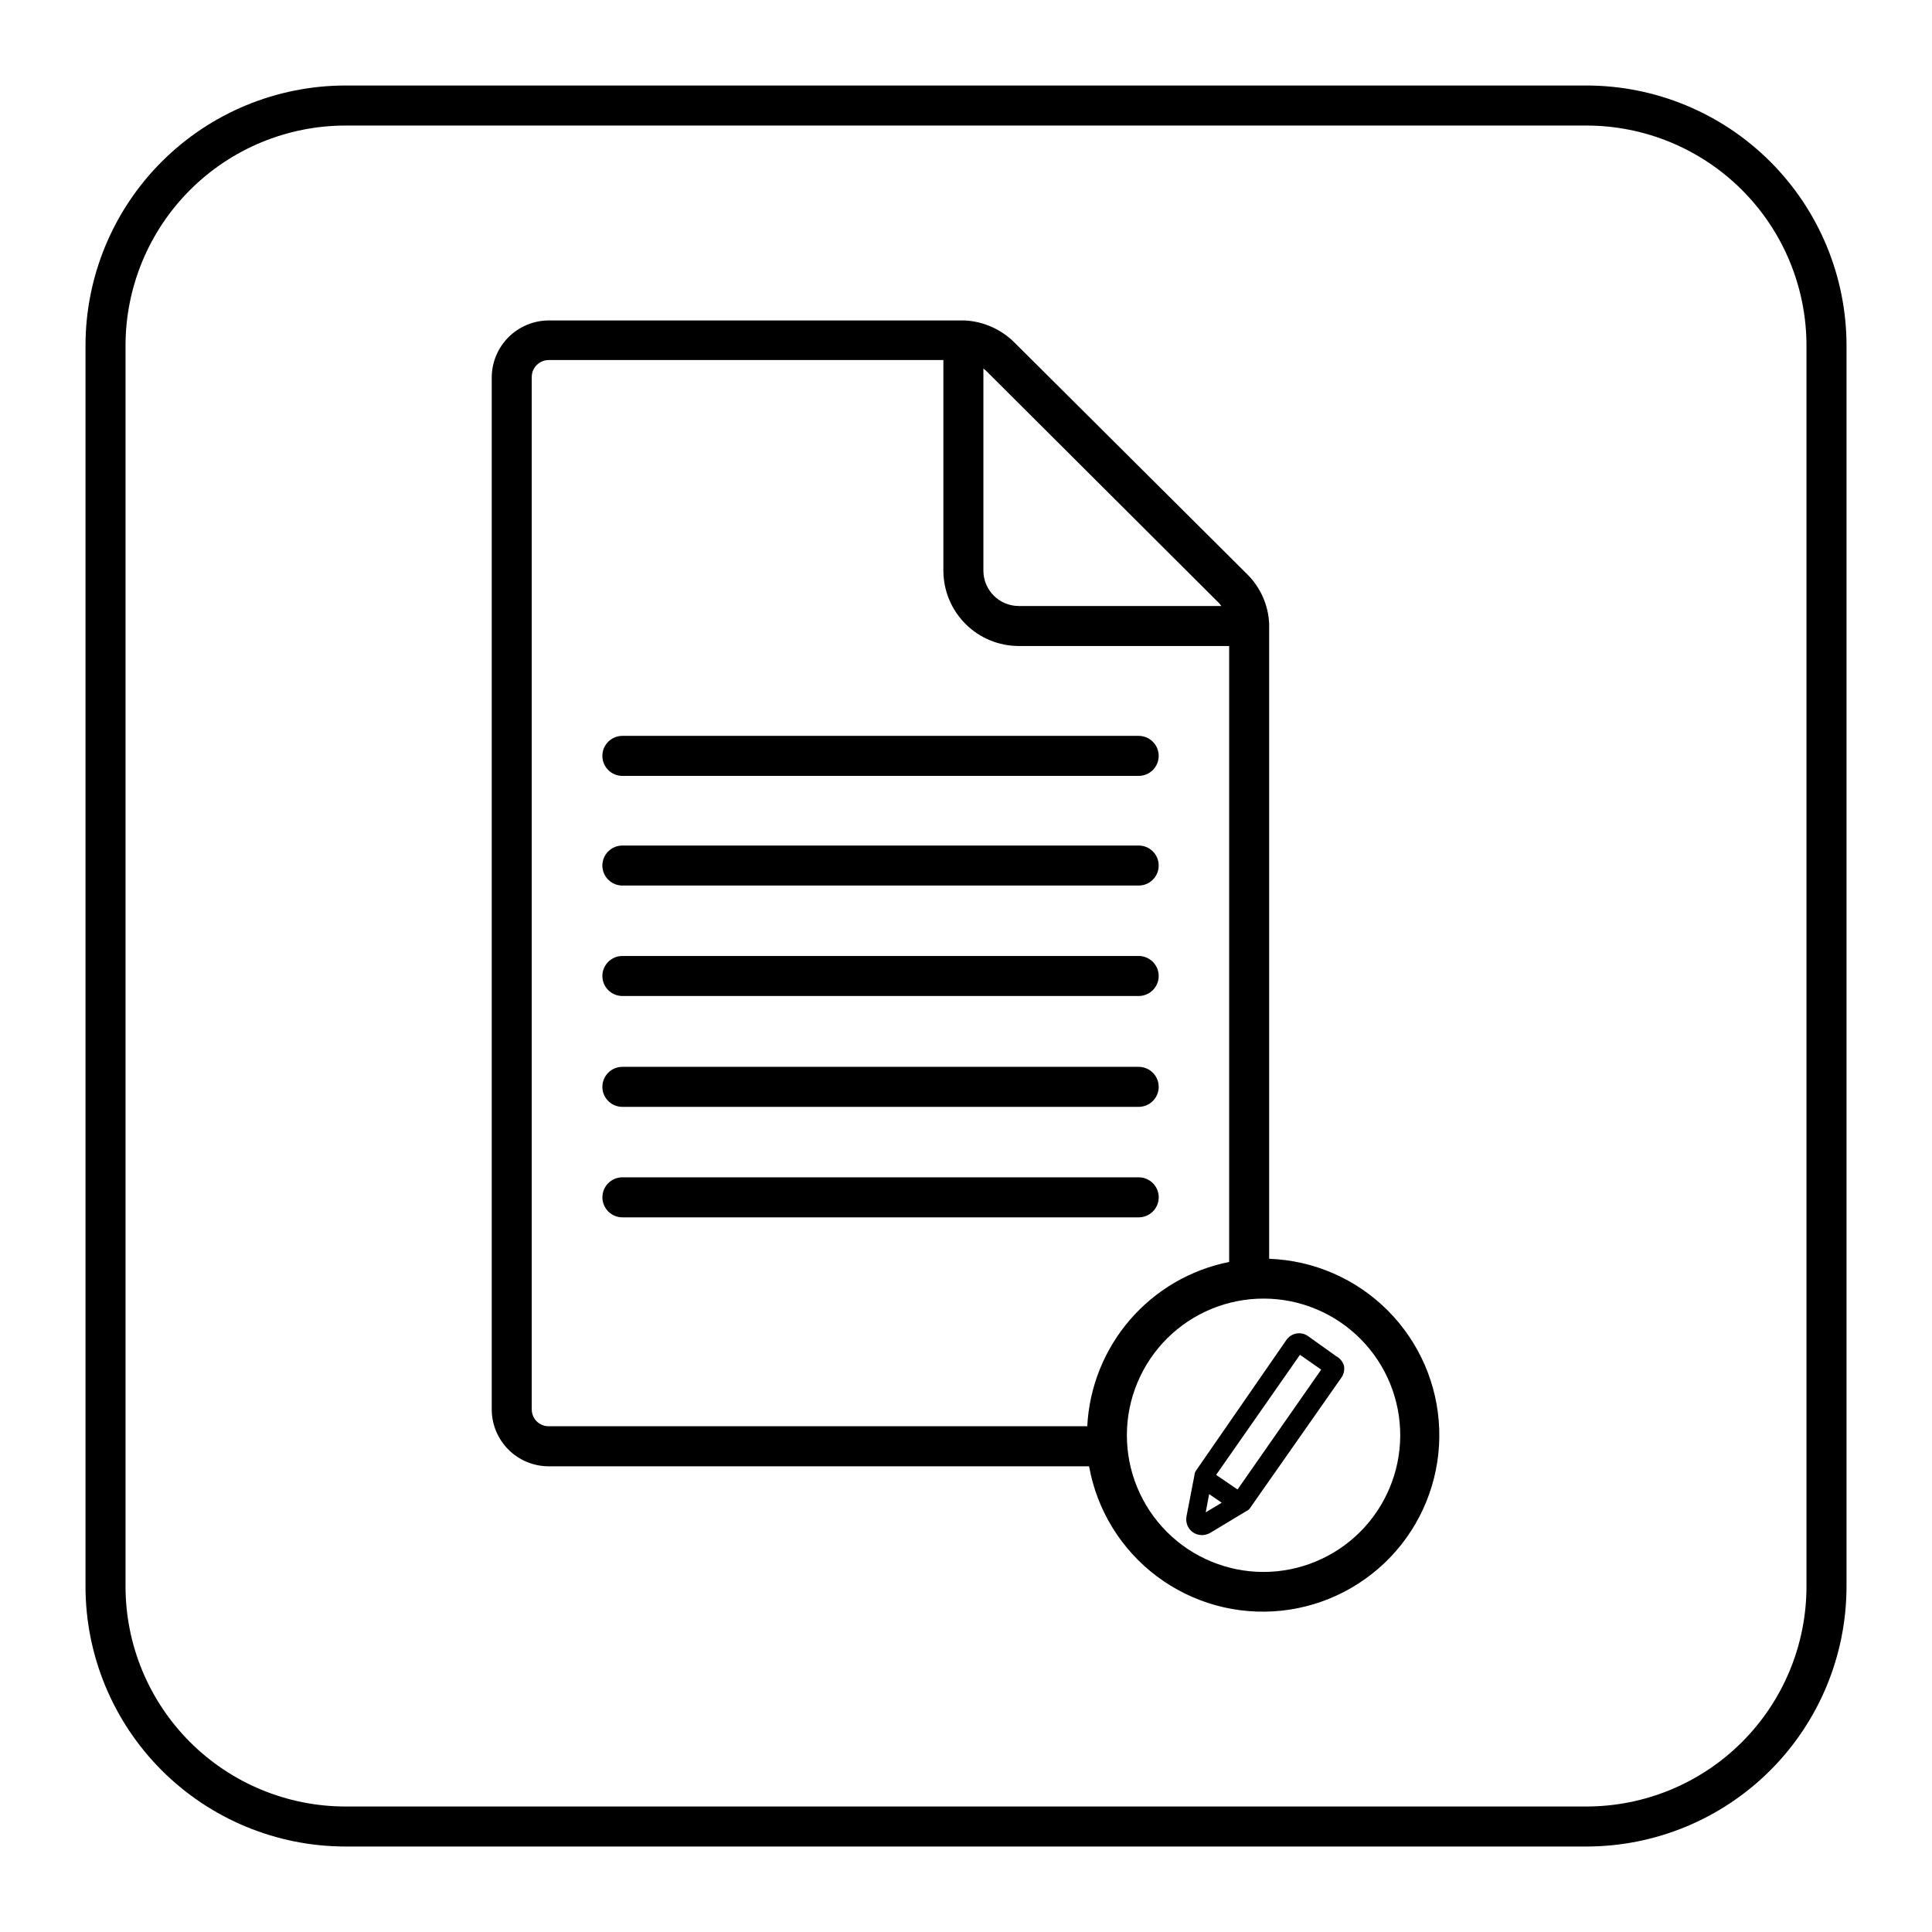
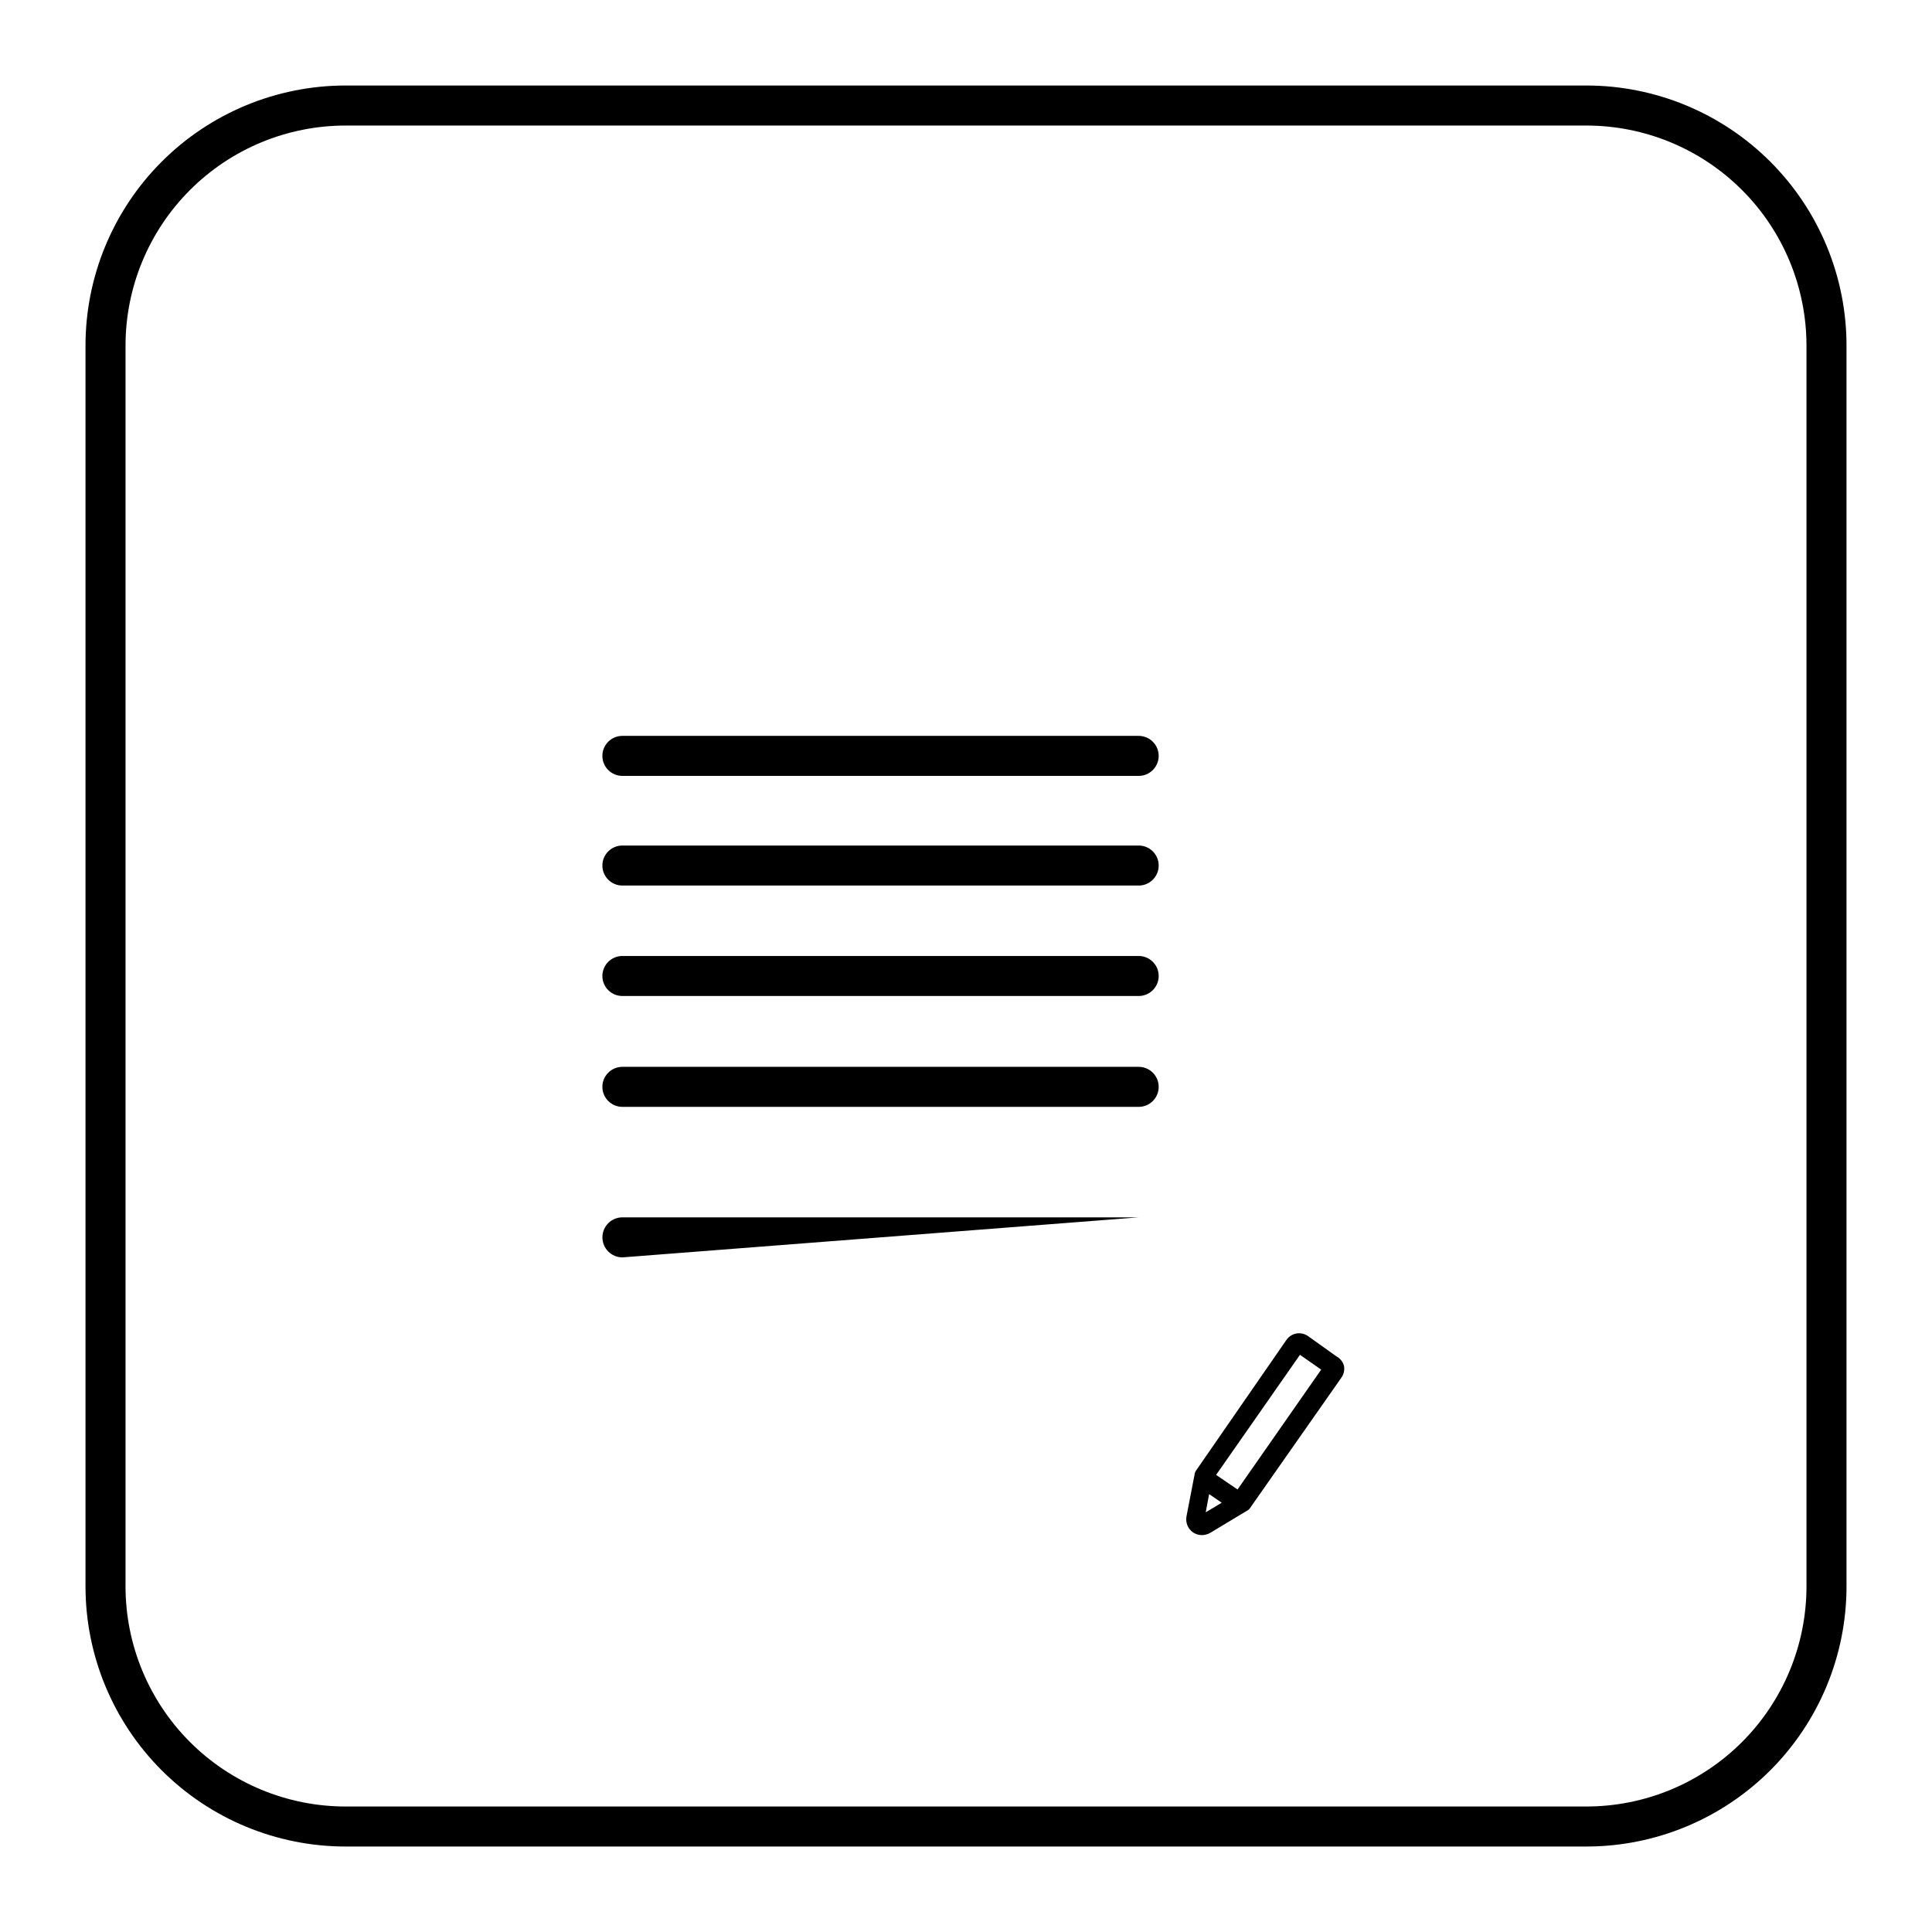
<svg xmlns="http://www.w3.org/2000/svg" fill="#000000" width="800px" height="800px" version="1.1" viewBox="144 144 512 512">
  <g>
    <path d="m308.94 349.62h136.82c2.93 0 5.305-2.375 5.305-5.305 0-2.926-2.375-5.301-5.305-5.301h-136.82c-2.93 0-5.305 2.375-5.305 5.301 0 2.93 2.375 5.305 5.305 5.305z" />
    <path d="m308.94 378.68h136.82c2.93 0 5.305-2.375 5.305-5.305s-2.375-5.301-5.305-5.301h-136.82c-2.93 0-5.305 2.371-5.305 5.301s2.375 5.305 5.305 5.305z" />
    <path d="m308.94 407.95h136.82c2.93 0 5.305-2.375 5.305-5.305 0-2.926-2.375-5.301-5.305-5.301h-136.82c-2.93 0-5.305 2.375-5.305 5.301 0 2.93 2.375 5.305 5.305 5.305z" />
    <path d="m308.94 437.33h136.82c2.93 0 5.305-2.371 5.305-5.301s-2.375-5.305-5.305-5.305h-136.82c-2.93 0-5.305 2.375-5.305 5.305s2.375 5.301 5.305 5.301z" />
-     <path d="m445.77 466.61c2.93 0 5.305-2.375 5.305-5.305 0-2.93-2.375-5.305-5.305-5.305h-136.82c-2.93 0-5.305 2.375-5.305 5.305 0 2.93 2.375 5.305 5.305 5.305z" />
-     <path d="m480.34 477.59v-167.69-0.637c-0.227-4.891-2.269-9.523-5.727-12.992l-61.785-61.516c-3.516-3.496-8.199-5.574-13.152-5.836h-110.25c-4.004 0.016-7.84 1.613-10.672 4.445-2.832 2.828-4.43 6.668-4.441 10.672v273.49c0.012 4 1.613 7.828 4.445 10.652 2.832 2.824 6.668 4.406 10.668 4.406h143.19c2.086 11.645 8.508 22.066 17.973 29.168 9.461 7.098 21.262 10.348 33.027 9.094 11.762-1.254 22.613-6.918 30.367-15.852 7.754-8.934 11.836-20.477 11.422-32.297-0.414-11.824-5.293-23.051-13.656-31.418-8.359-8.371-19.582-13.262-31.402-13.688zm-13.363-173.84c0.258 0.258 0.488 0.539 0.688 0.848h-53.668c-5.184 0-9.387-4.203-9.387-9.387v-53.562l0.688 0.582zm-182.06 213.77v-273.6c0-2.488 2.019-4.508 4.508-4.508h104.58v55.793c0 5.301 2.109 10.387 5.859 14.137 3.746 3.75 8.832 5.856 14.137 5.856h55.738v163.23c-10.219 2.039-19.465 7.43-26.277 15.316-6.809 7.887-10.793 17.816-11.324 28.223h-142.71c-1.191 0.016-2.336-0.449-3.184-1.285-0.848-0.836-1.324-1.977-1.324-3.168zm193.94 43.062c-9.625 0-18.848-3.828-25.645-10.641s-10.602-16.047-10.578-25.672c0.023-9.621 3.875-18.836 10.703-25.617 6.828-6.777 16.074-10.559 25.695-10.512s18.828 3.918 25.594 10.766c6.762 6.844 10.52 16.098 10.449 25.719-0.082 9.555-3.934 18.691-10.715 25.426-6.785 6.734-15.949 10.516-25.504 10.531z" />
+     <path d="m445.77 466.61h-136.82c-2.93 0-5.305 2.375-5.305 5.305 0 2.93 2.375 5.305 5.305 5.305z" />
    <path d="m490.68 498.11c-0.895-0.652-2.012-0.91-3.102-0.723-1.09 0.191-2.059 0.816-2.68 1.73l-23.918 34.578c-0.246 0.34-0.395 0.742-0.422 1.164l-2.121 10.977v0.004c-0.309 1.621 0.352 3.277 1.695 4.242 0.707 0.473 1.535 0.734 2.387 0.742 0.762-0.012 1.508-0.215 2.176-0.586l9.598-5.781v0.004c0.414-0.176 0.766-0.473 1.008-0.852l24.184-34.523c0.641-0.906 0.887-2.035 0.688-3.129-0.312-1.094-1.059-2.012-2.066-2.547zm-27.152 46.668 0.902-4.824 3.34 2.281zm8.434-6.047-5.676-3.871 22.219-31.82 5.621 3.926z" />
    <path d="m564.4 166.66h-328.8c-18.285 0-35.82 7.262-48.75 20.191-12.93 12.93-20.191 30.465-20.191 48.75v328.8c0 18.285 7.262 35.82 20.191 48.75 12.93 12.93 30.465 20.195 48.75 20.195h328.8c18.285 0 35.82-7.266 48.75-20.195 12.93-12.93 20.195-30.465 20.195-48.75v-328.8c0-18.285-7.266-35.82-20.195-48.75-12.93-12.93-30.465-20.191-48.75-20.191zm58.336 397.75v-0.004c0 15.473-6.144 30.312-17.086 41.25-10.938 10.941-25.777 17.086-41.25 17.086h-328.8c-15.473 0-30.309-6.144-41.25-17.086-10.941-10.938-17.086-25.777-17.086-41.25v-328.8c0-15.473 6.144-30.309 17.086-41.25s25.777-17.086 41.25-17.086h328.8c15.473 0 30.312 6.144 41.25 17.086 10.941 10.941 17.086 25.777 17.086 41.25z" />
  </g>
</svg>